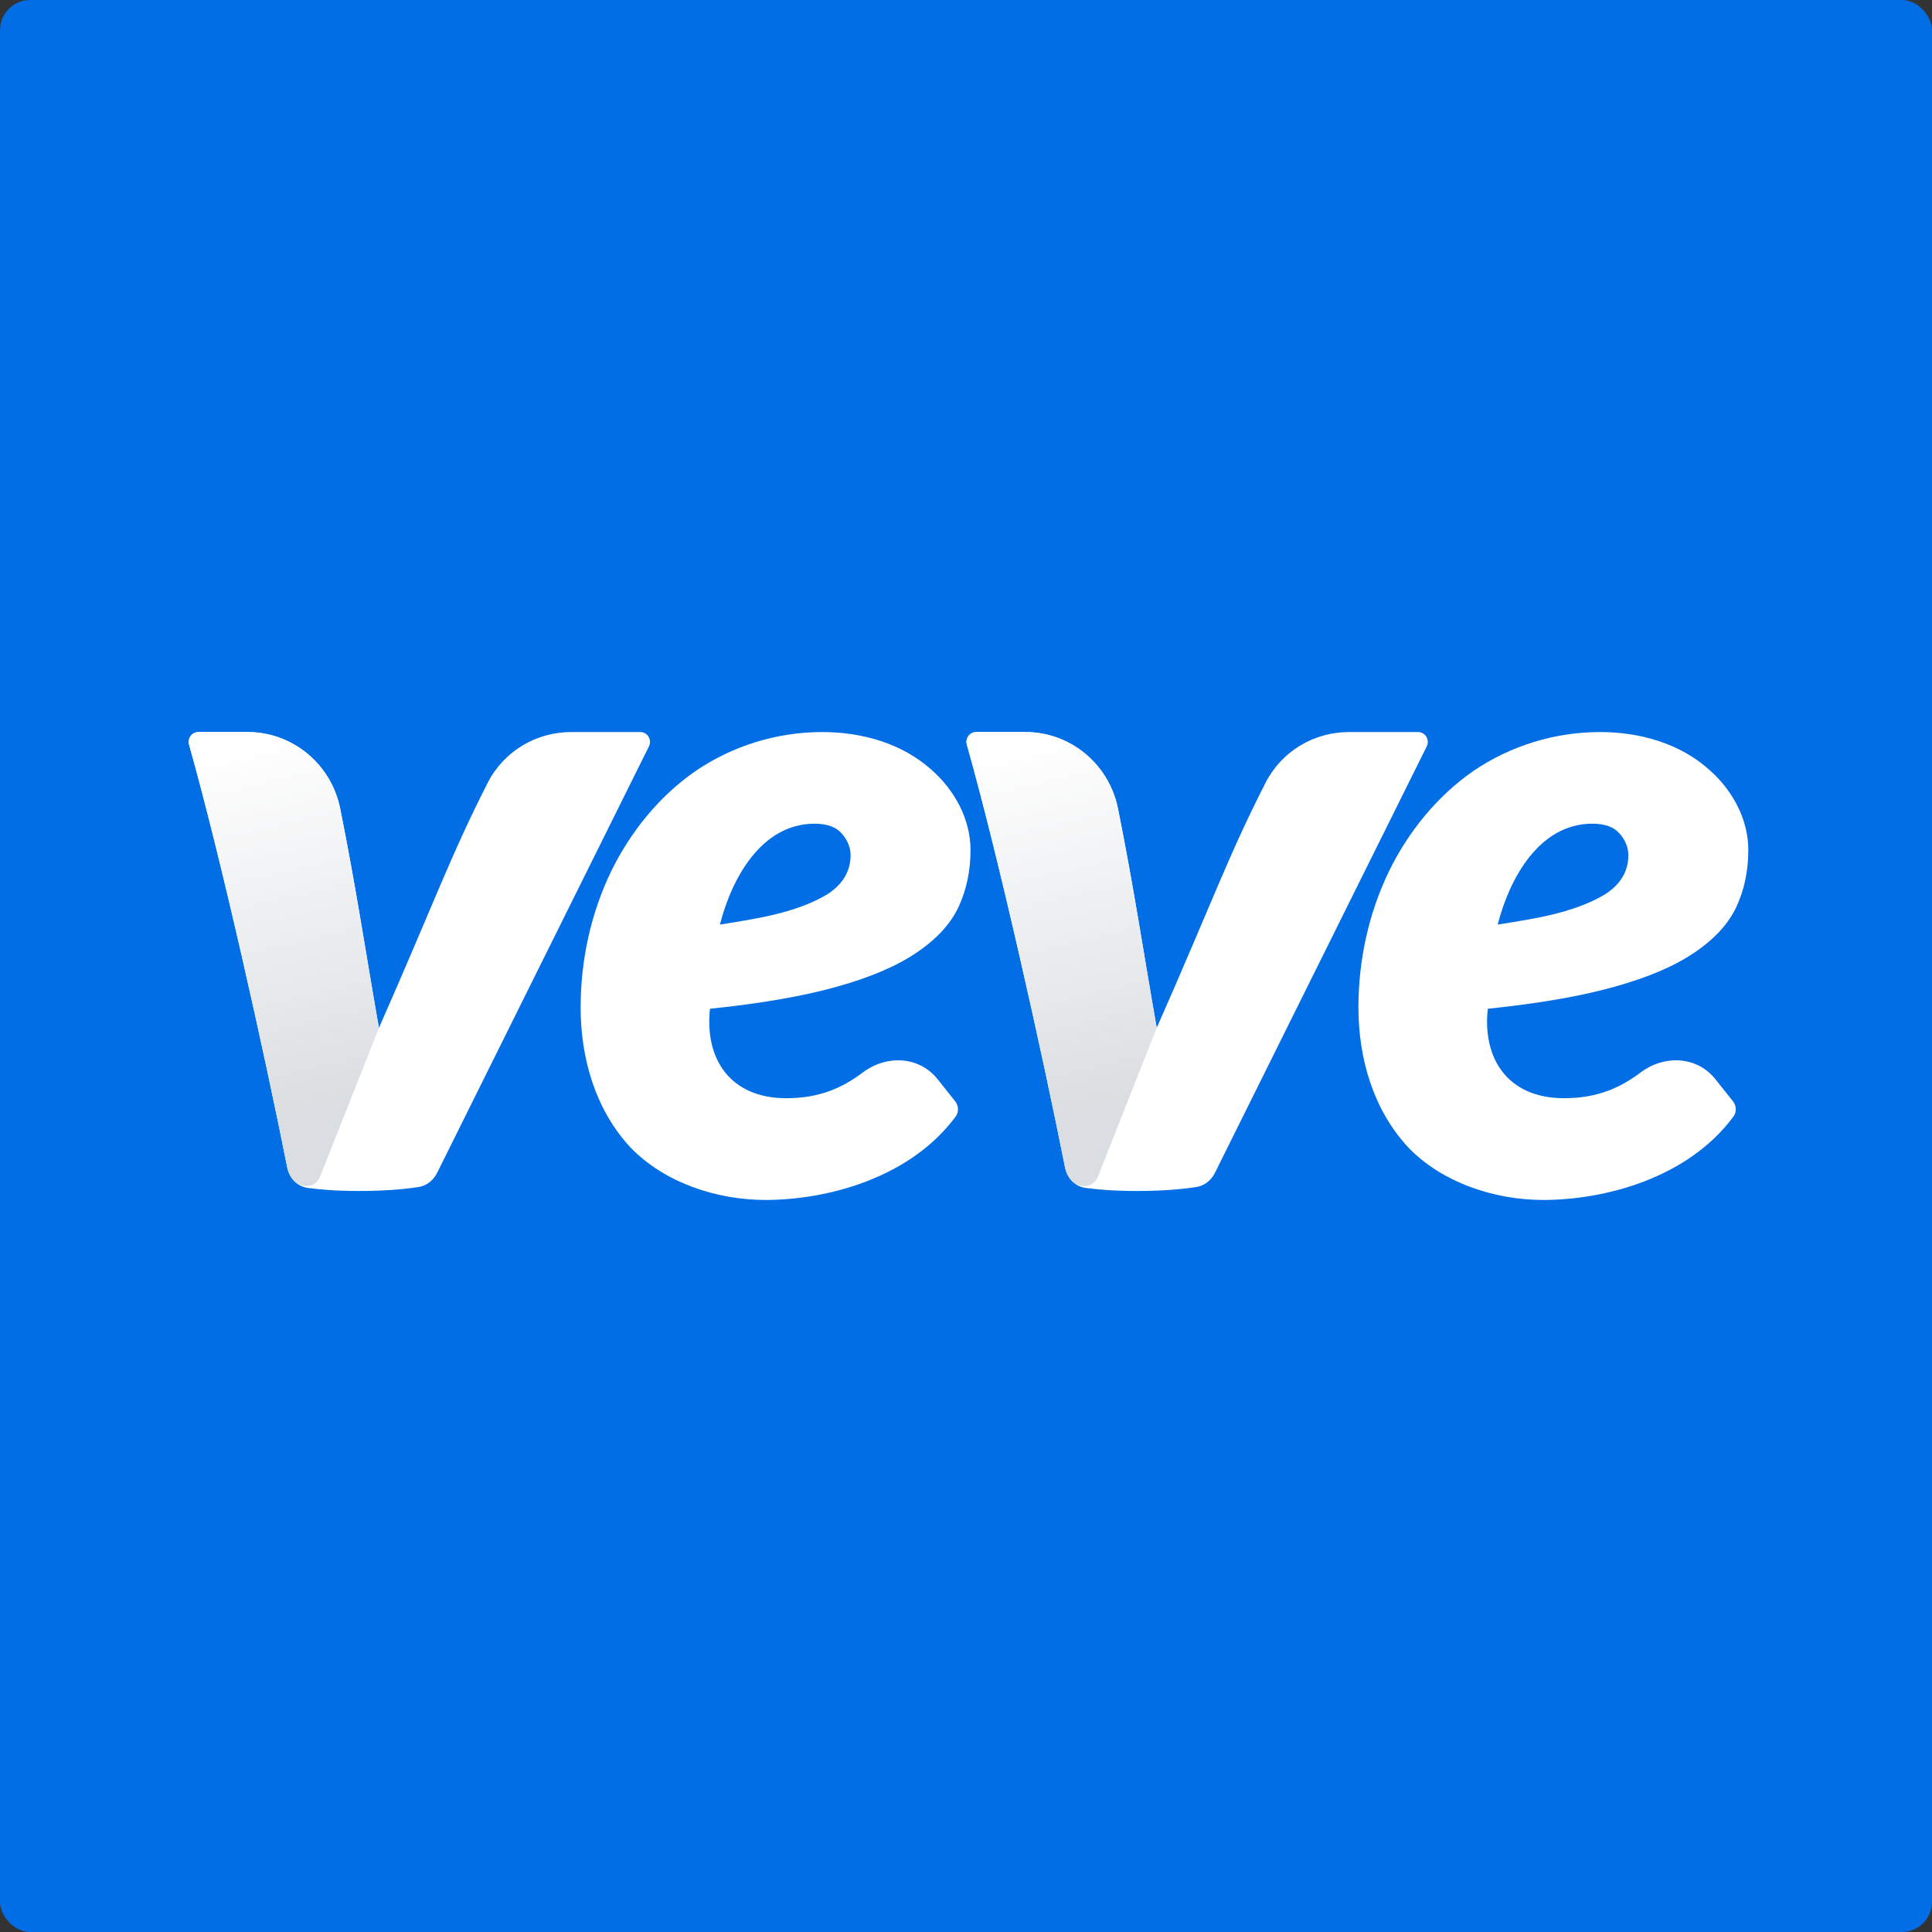
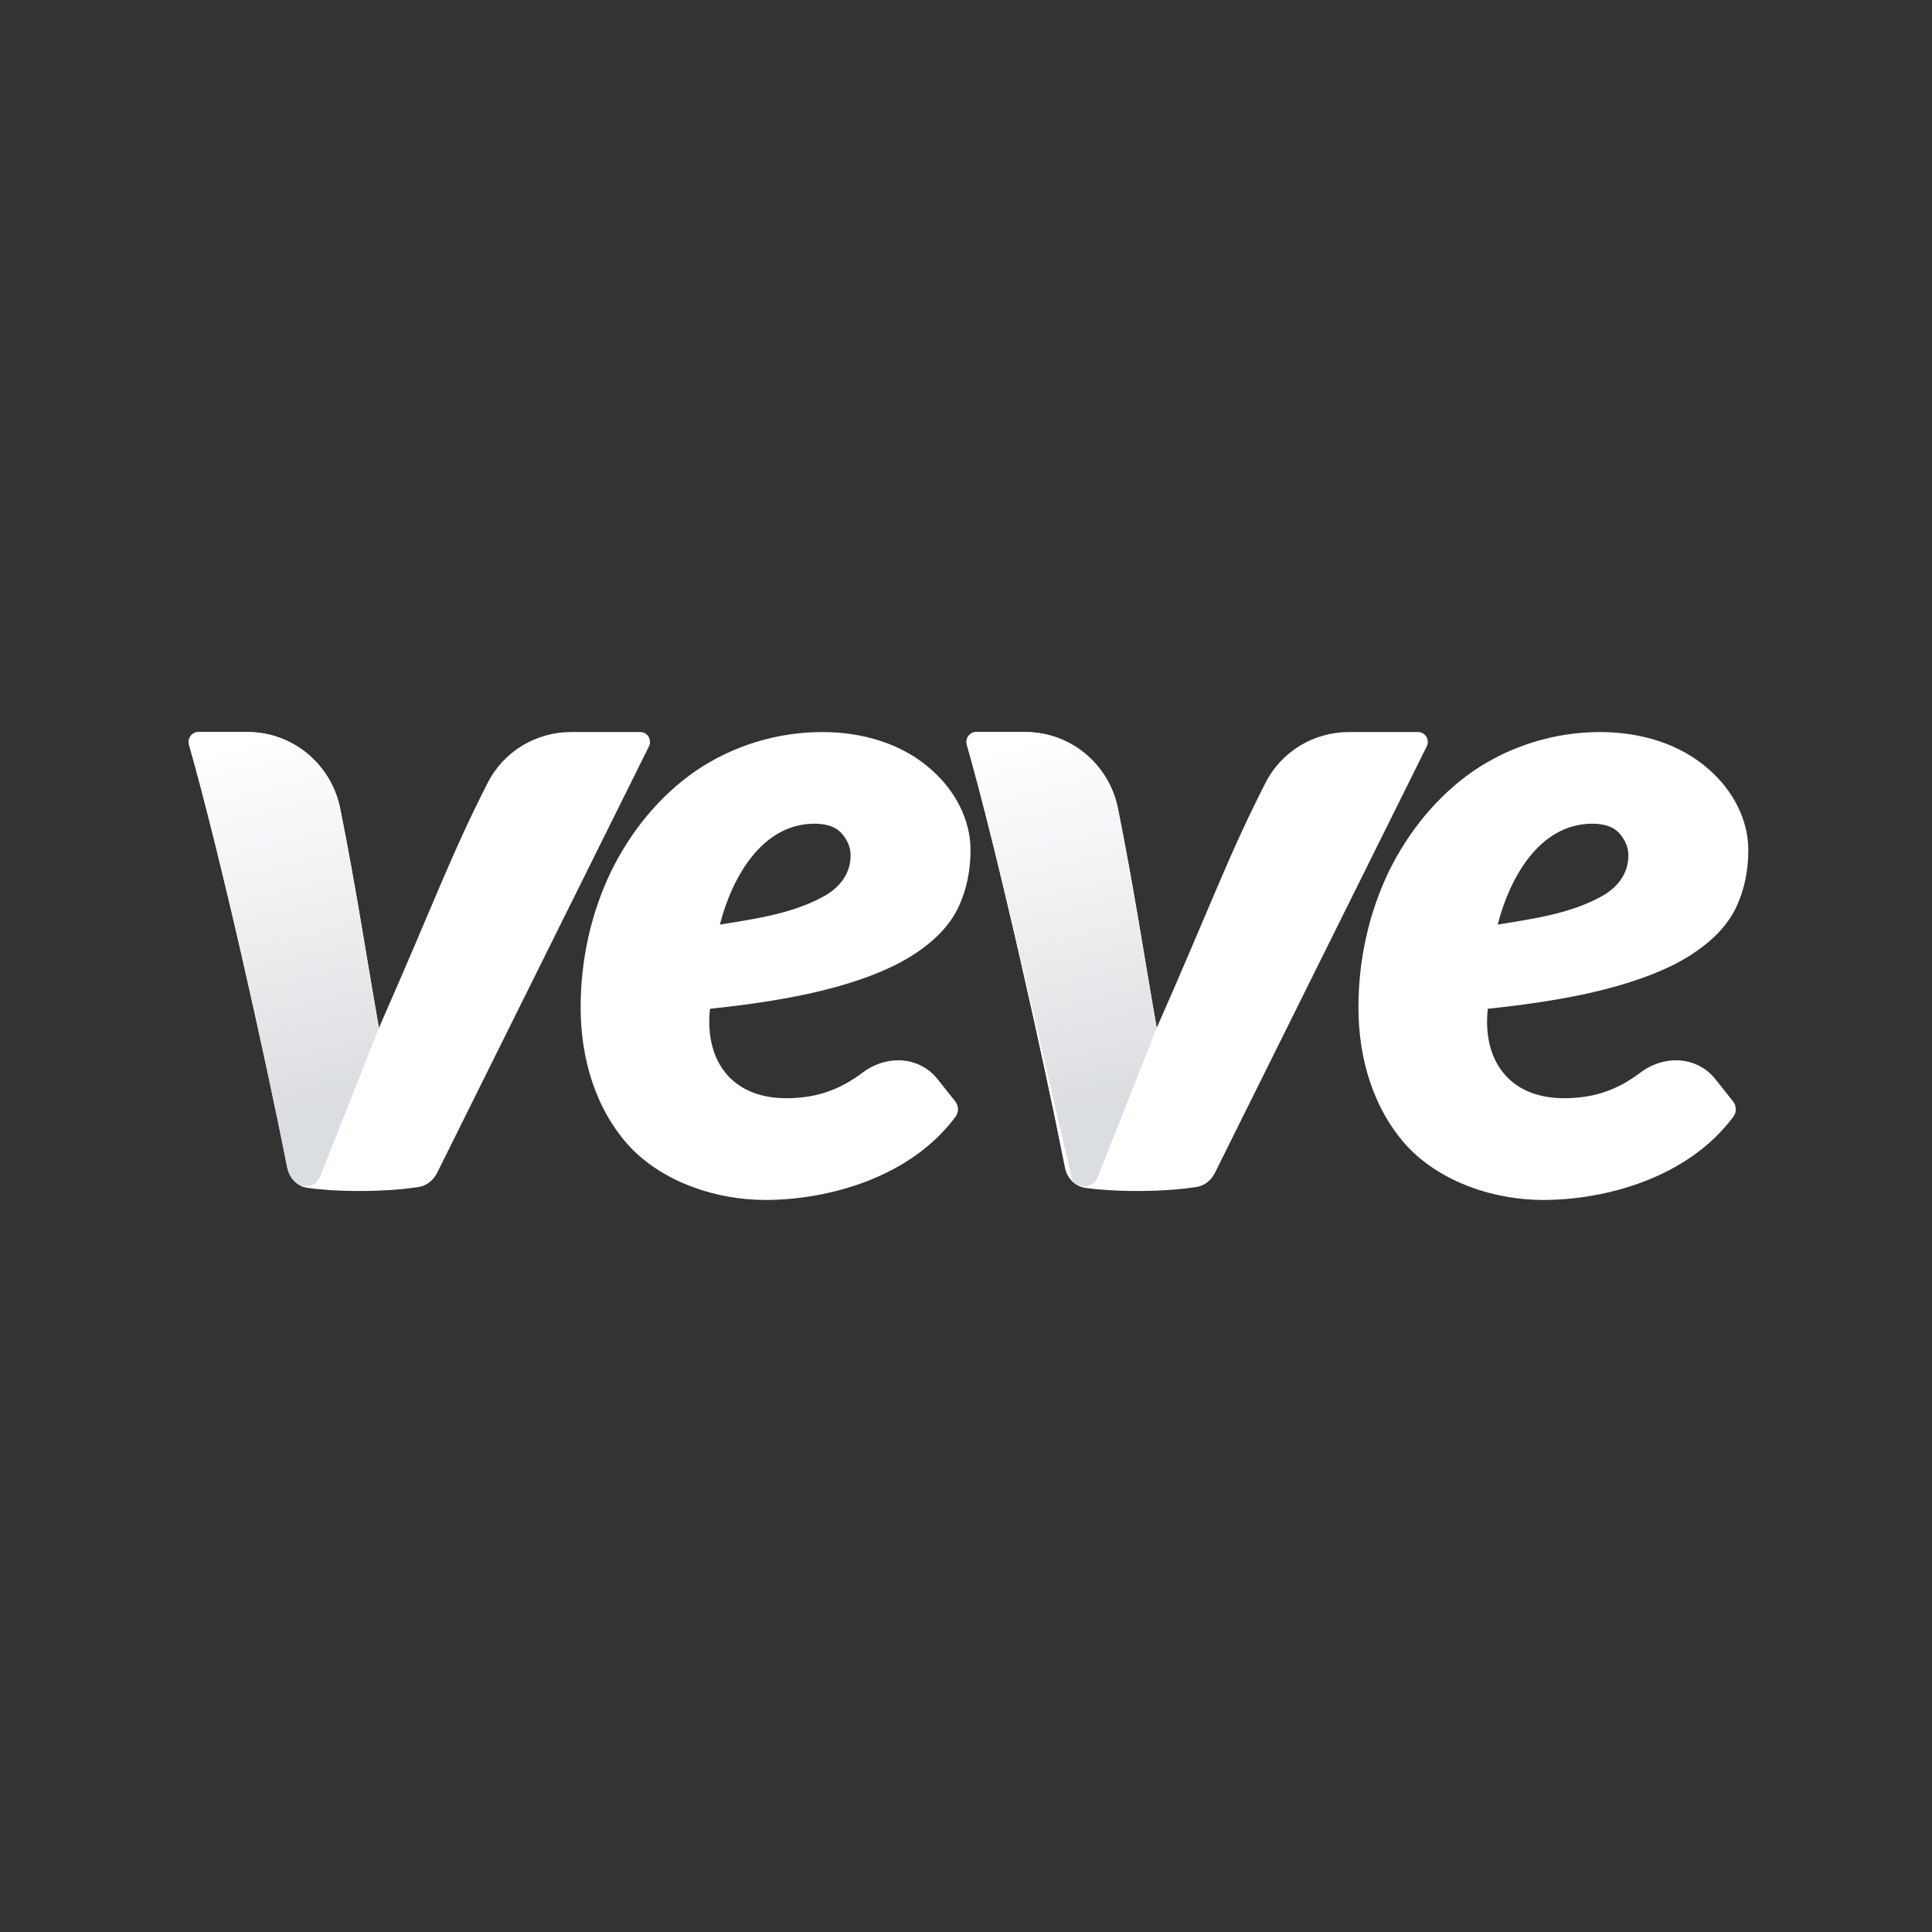
<svg xmlns="http://www.w3.org/2000/svg" width="256" height="256" viewBox="0 0 256 256" fill="none">
  <rect x="0" y="0" width="256" height="256" fill="#333333" stroke="none" />
-   <rect width="256" height="256" rx="4" fill="#026EE5" />
  <path d="M210.999 109.145C203.952 109.145 200.019 116.386 198.452 122.51C203.131 121.76 208.41 121.021 212.589 118.557C214.484 117.38 215.769 115.663 215.769 113.329C215.769 112.321 215.389 111.373 214.633 110.481C213.877 109.589 212.664 109.145 210.999 109.145ZM229.62 145.914C230.094 146.507 230.136 147.353 229.682 147.963C223.592 156.162 212.589 159 204.471 159C198.082 159 191.113 156.739 186.587 152.027C181.963 147.038 180 140.261 180 133.49C180 127.257 181.337 121.074 184.03 115.477C186.606 110.206 190.435 105.484 195.214 102.172C200.169 98.79 206.068 97 212.018 97C217.213 97 222.593 98.466 226.551 102.056C229.536 104.695 231.661 108.525 231.661 112.633C231.661 115.384 231.132 117.901 230.071 120.185C229.011 122.433 227.158 124.446 224.507 126.23C221.895 128.01 218.358 129.522 213.89 130.762C209.461 132.002 203.881 132.97 197.142 133.666C196.408 140.261 199.782 145.519 207.249 145.519C211.681 145.519 214.701 144.123 217.395 142.104C220.532 139.753 224.854 139.923 227.307 143.009L229.617 145.914H229.62Z" fill="white" />
  <path d="M141.118 154.67C138.198 139.909 132.345 113.611 128.114 98.681C127.877 97.839 128.49 97 129.347 97H135.82C141.754 97 146.936 101.168 148.13 107.109C150.252 117.662 151.576 126.591 153.269 136.203C160.502 119.821 162.763 113.365 167.695 103.711C169.83 99.526 174.126 97 178.743 97H187.909C188.863 97 189.483 98.028 189.051 98.9L160.992 155.396C160.495 156.394 159.606 157.12 158.523 157.289C156.968 157.528 154.347 157.813 150.667 157.813C147.556 157.813 145.304 157.607 143.821 157.402C142.419 157.206 141.397 156.089 141.115 154.67H141.118Z" fill="white" />
  <path d="M145.518 155.81C144.791 157.714 142.831 157.253 142.124 156.563C141.621 156.076 141.267 155.413 141.121 154.67C138.201 139.906 132.348 113.604 128.114 98.678C127.877 97.839 128.493 97 129.35 97H135.93C141.852 97 146.955 101.257 148.146 107.185C150.258 117.705 151.579 126.614 153.273 136.203L145.518 155.807V155.81Z" fill="white" />
-   <path d="M145.518 155.81C144.791 157.714 142.831 157.253 142.124 156.563C141.621 156.076 141.267 155.413 141.121 154.67C138.201 139.906 132.348 113.604 128.114 98.678C127.877 97.839 128.493 97 129.35 97H135.93C141.852 97 146.955 101.257 148.146 107.185C150.258 117.705 151.579 126.614 153.273 136.203L145.518 155.807V155.81Z" fill="url(#paint0_linear_2883_2543)" />
+   <path d="M145.518 155.81C144.791 157.714 142.831 157.253 142.124 156.563C138.201 139.906 132.348 113.604 128.114 98.678C127.877 97.839 128.493 97 129.35 97H135.93C141.852 97 146.955 101.257 148.146 107.185C150.258 117.705 151.579 126.614 153.273 136.203L145.518 155.807V155.81Z" fill="url(#paint0_linear_2883_2543)" />
  <path d="M107.937 109.145C100.89 109.145 96.957 116.386 95.39 122.51C100.069 121.76 105.348 121.021 109.527 118.557C111.422 117.38 112.707 115.663 112.707 113.329C112.707 112.321 112.327 111.373 111.571 110.481C110.815 109.589 109.602 109.145 107.937 109.145ZM126.558 145.914C127.032 146.507 127.074 147.353 126.62 147.963C120.529 156.162 109.527 159 101.409 159C95.02 159 88.05 156.739 83.524 152.027C78.9 147.038 76.938 140.261 76.938 133.49C76.938 127.257 78.275 121.074 80.968 115.477C83.544 110.206 87.372 105.484 92.152 102.172C97.106 98.79 103.005 97 108.956 97C114.15 97 119.53 98.466 123.489 102.056C126.474 104.695 128.599 108.525 128.599 112.633C128.599 115.384 128.07 117.901 127.009 120.185C125.948 122.433 124.095 124.446 121.445 126.23C118.832 128.01 115.296 129.522 110.828 130.762C106.399 132.002 100.818 132.97 94.079 133.666C93.346 140.261 96.72 145.519 104.186 145.519C108.618 145.519 111.639 144.123 114.332 142.104C117.47 139.753 121.792 139.923 124.245 143.009L126.555 145.914H126.558Z" fill="white" />
  <path d="M38.056 154.67C35.136 139.909 29.282 113.611 25.051 98.681C24.814 97.839 25.428 97 26.284 97H32.757C38.692 97 43.873 101.168 45.068 107.109C47.19 117.662 48.513 126.591 50.207 136.203C57.439 119.821 59.701 113.365 64.633 103.711C66.768 99.526 71.064 97 75.681 97H84.847C85.801 97 86.421 98.028 85.989 98.9L57.929 155.396C57.433 156.394 56.544 157.12 55.46 157.289C53.906 157.528 51.284 157.813 47.605 157.813C44.493 157.813 42.241 157.607 40.759 157.402C39.357 157.206 38.335 156.089 38.053 154.67H38.056Z" fill="white" />
  <path d="M42.455 155.81C41.729 157.714 39.769 157.253 39.061 156.563C38.559 156.076 38.205 155.413 38.059 154.67C35.139 139.906 29.285 113.604 25.051 98.678C24.814 97.839 25.431 97 26.287 97H32.867C38.789 97 43.893 101.257 45.084 107.185C47.196 117.705 48.516 126.614 50.21 136.203L42.455 155.807V155.81Z" fill="white" />
  <path d="M42.455 155.81C41.729 157.714 39.769 157.253 39.061 156.563C38.559 156.076 38.205 155.413 38.059 154.67C35.139 139.906 29.285 113.604 25.051 98.678C24.814 97.839 25.431 97 26.287 97H32.867C38.789 97 43.893 101.257 45.084 107.185C47.196 117.705 48.516 126.614 50.21 136.203L42.455 155.807V155.81Z" fill="url(#paint1_linear_2883_2543)" />
  <defs>
    <linearGradient id="paint0_linear_2883_2543" x1="137.04" y1="98.078" x2="148.459" y2="146.621" gradientUnits="userSpaceOnUse">
      <stop stop-color="#485568" stop-opacity="0" />
      <stop offset="1" stop-color="#485568" stop-opacity="0.2" />
    </linearGradient>
    <linearGradient id="paint1_linear_2883_2543" x1="33.977" y1="98.078" x2="45.396" y2="146.621" gradientUnits="userSpaceOnUse">
      <stop stop-color="#485568" stop-opacity="0" />
      <stop offset="1" stop-color="#485568" stop-opacity="0.2" />
    </linearGradient>
  </defs>
</svg>